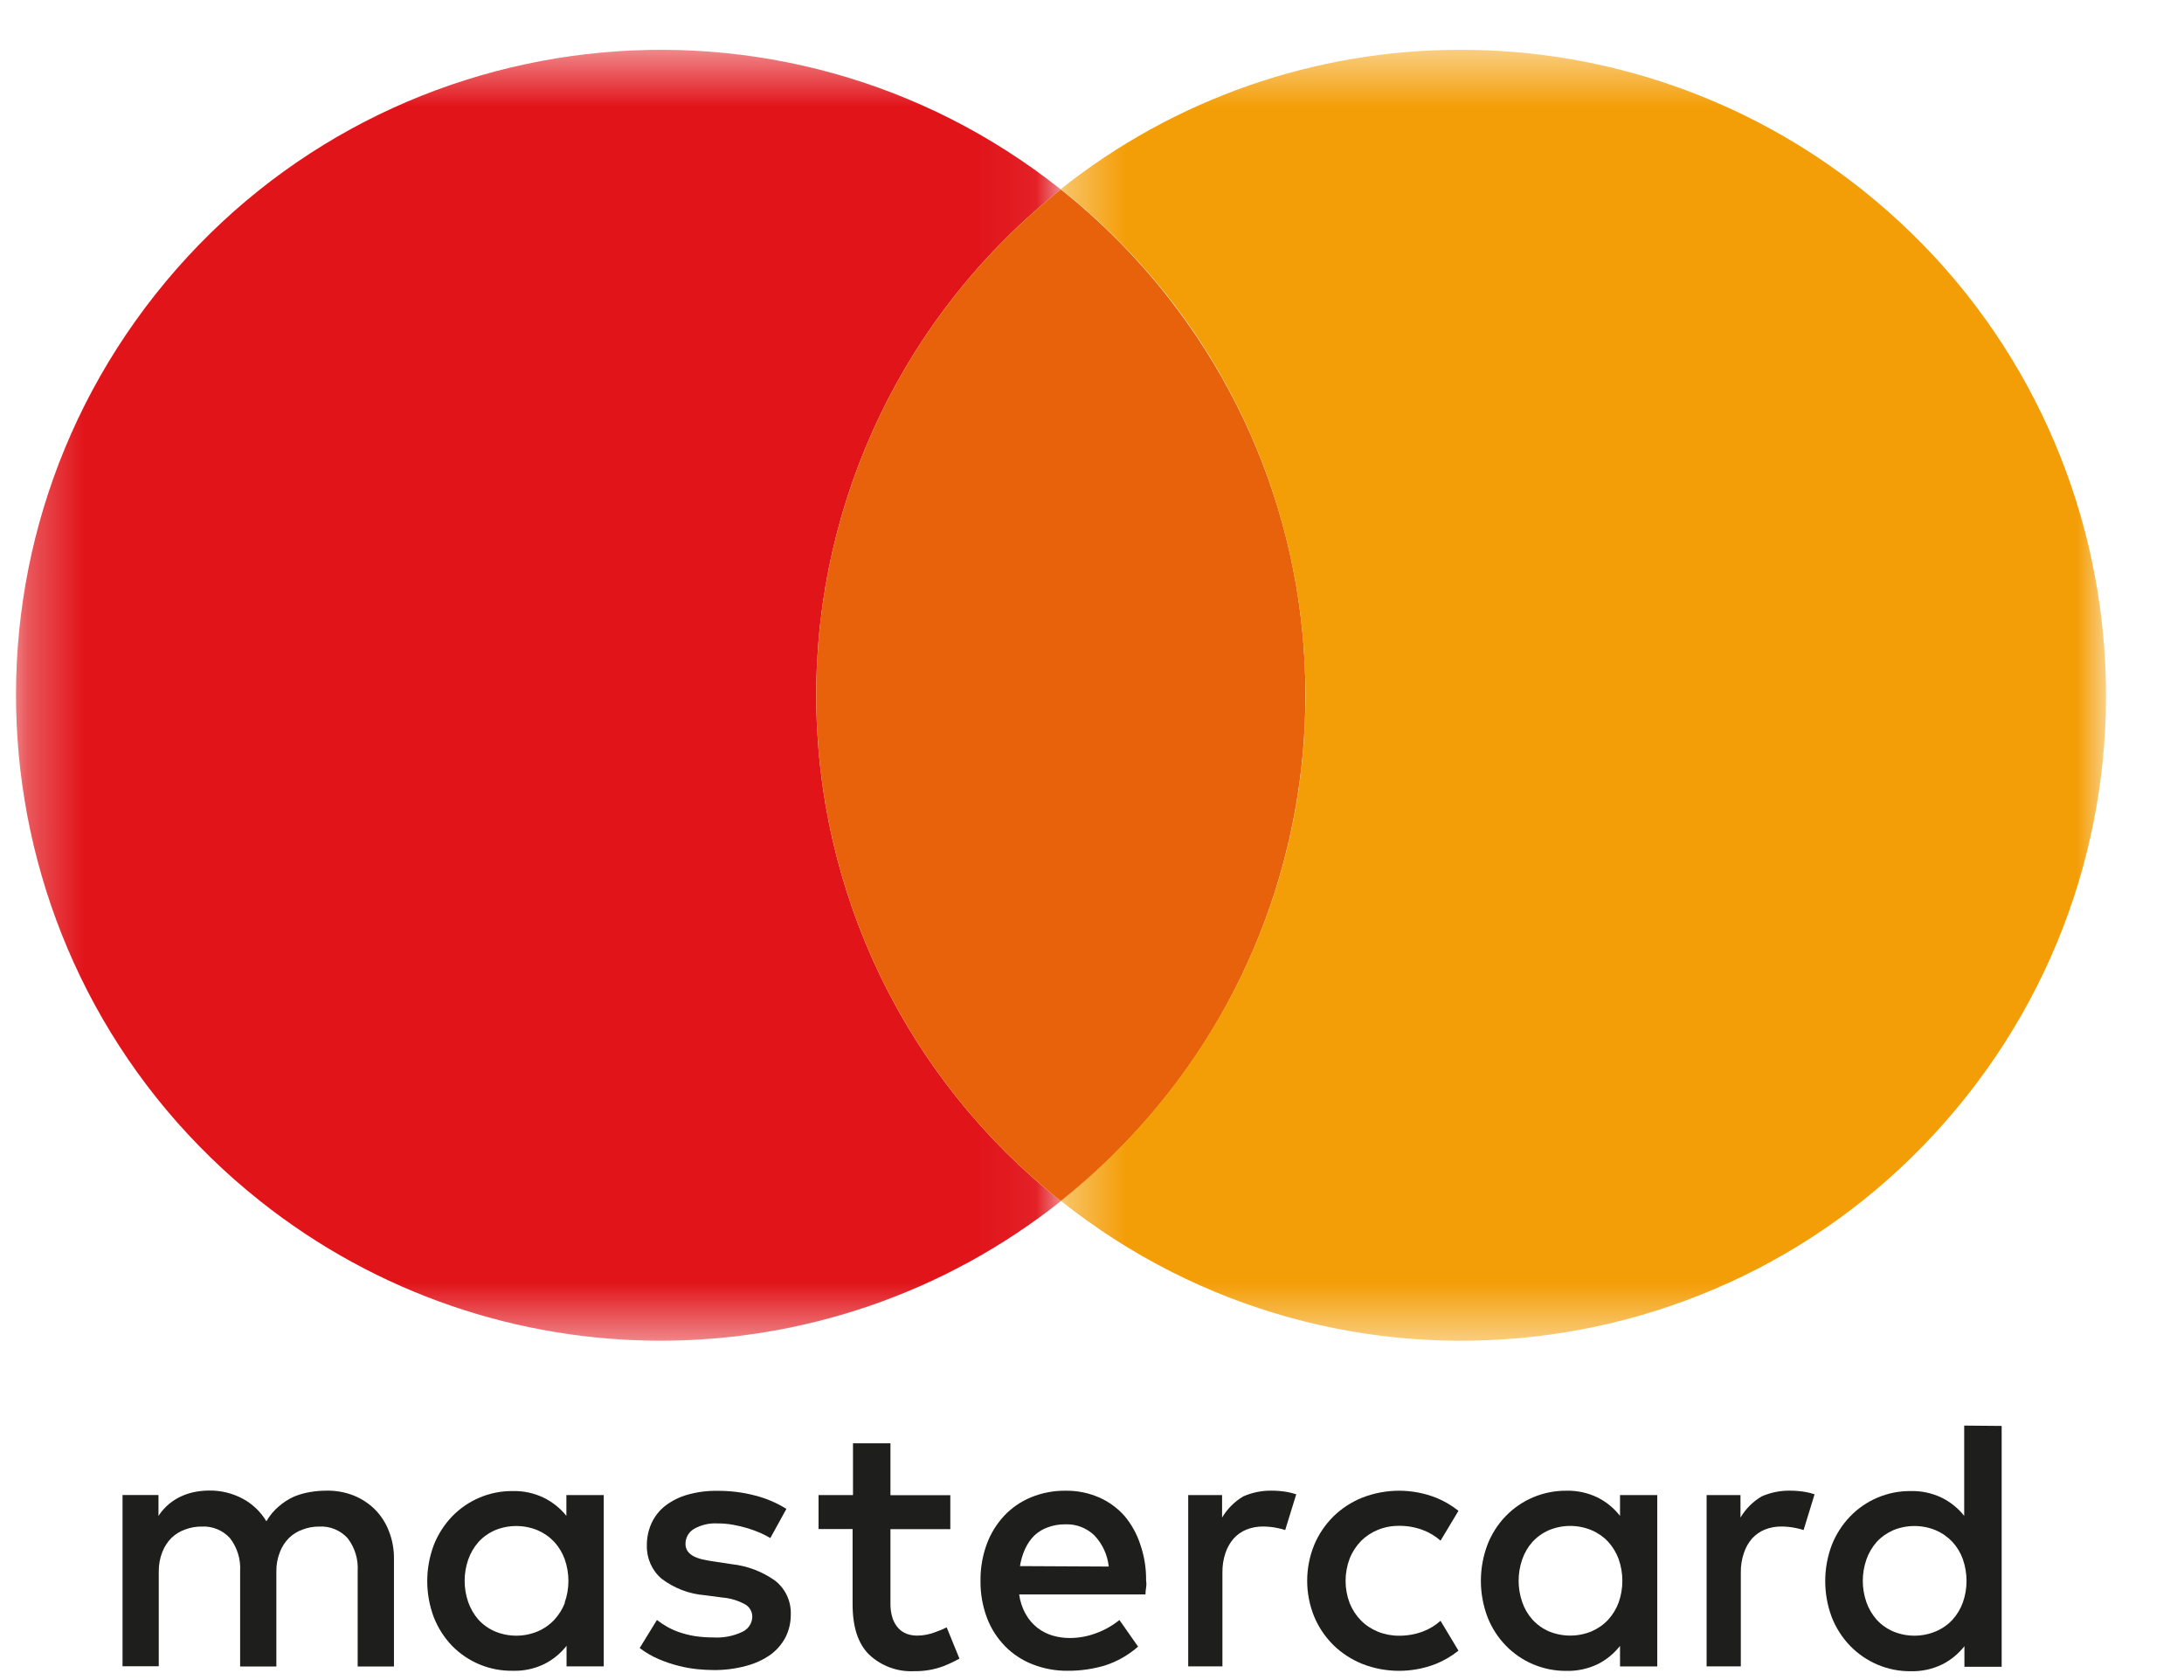
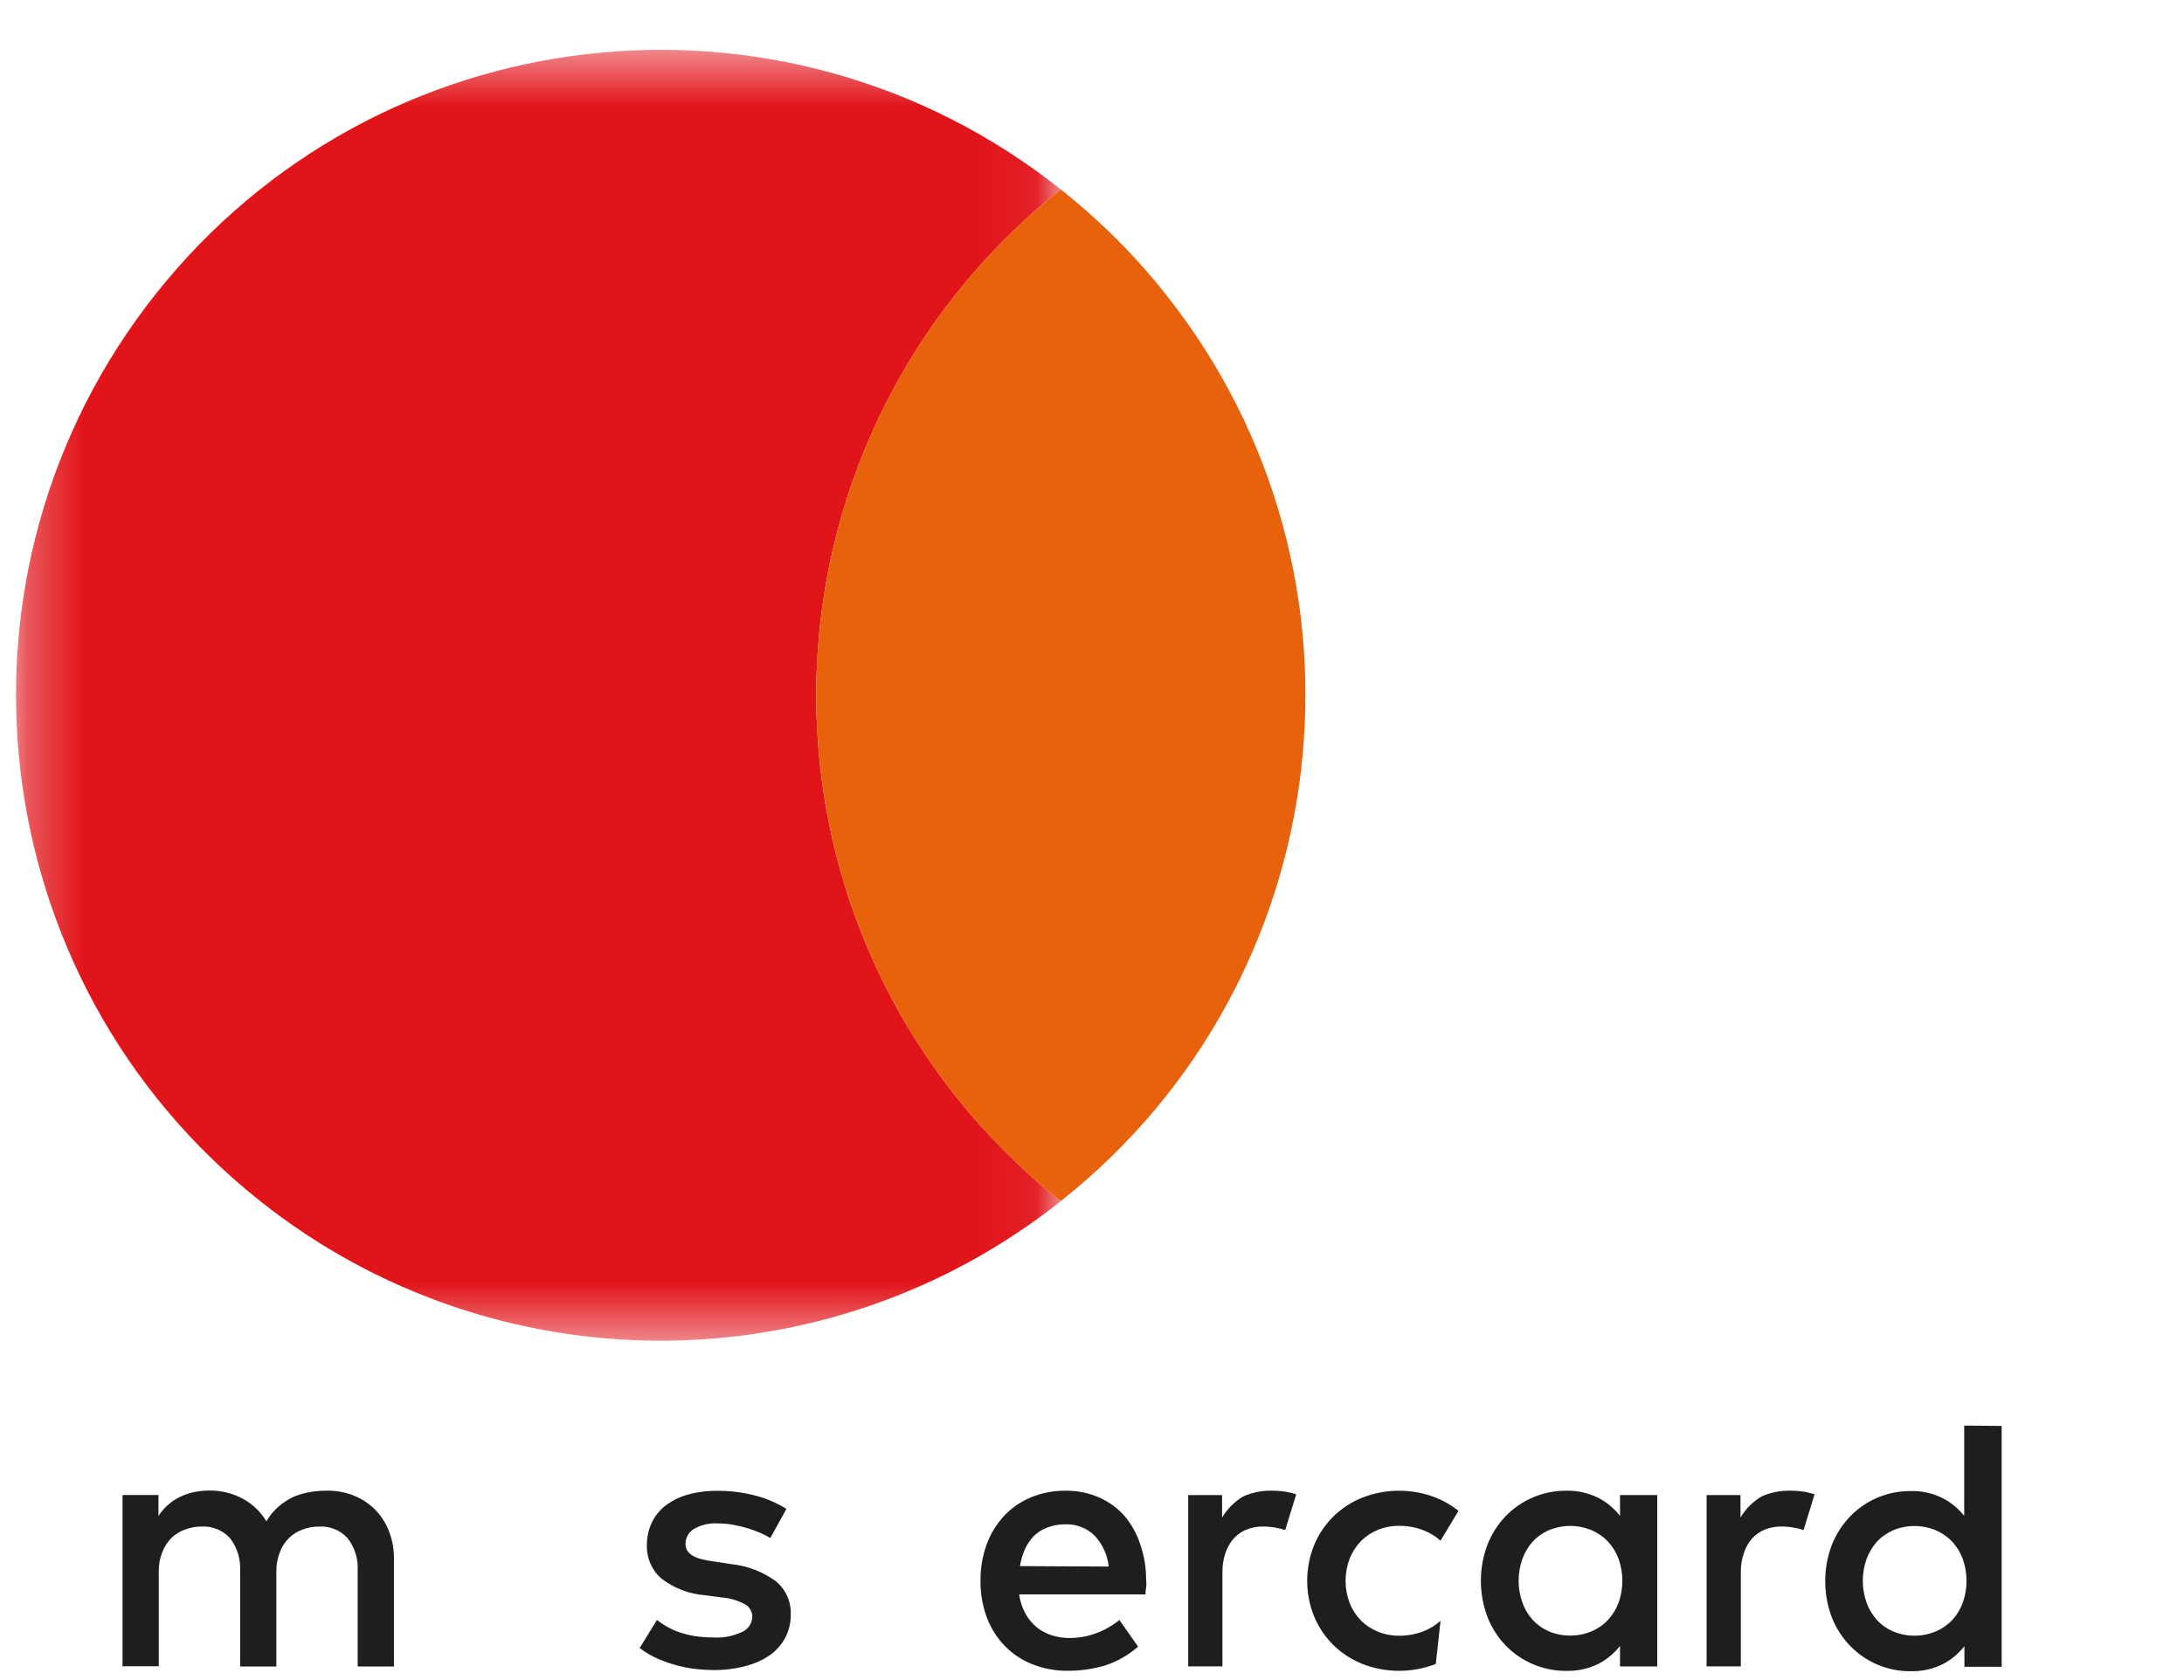
<svg xmlns="http://www.w3.org/2000/svg" xmlns:xlink="http://www.w3.org/1999/xlink" width="39px" height="30px" viewBox="0 0 39 30" version="1.1">
  <title>Page 1</title>
  <defs>
    <polygon id="path-1" points="0.286 0.489 18.943 0.489 18.943 23.539 0.286 23.539" />
    <polygon id="path-3" points="0.353 0.489 19.018 0.489 19.018 23.54 0.353 23.54" />
  </defs>
  <g id="Symbols" stroke="none" stroke-width="1" fill="none" fill-rule="evenodd">
    <g id="elementen/footer" transform="translate(-1145, -768)">
      <g id="Group" transform="translate(0, -72)">
        <g id="elementen/footer">
          <g id="Page-1" transform="translate(1145, 840)">
            <path d="M6.7,26.958 C6.591,26.849 6.462,26.764 6.319,26.706 C6.166,26.645 6.001,26.615 5.836,26.618 C5.738,26.618 5.64,26.625 5.542,26.642 C5.44,26.658 5.341,26.686 5.246,26.726 C5.151,26.769 5.062,26.827 4.983,26.895 C4.892,26.971 4.816,27.062 4.757,27.165 C4.656,26.996 4.511,26.857 4.339,26.764 C4.154,26.664 3.946,26.613 3.736,26.616 C3.657,26.616 3.578,26.623 3.5,26.637 C3.417,26.651 3.335,26.676 3.258,26.709 C3.082,26.784 2.933,26.91 2.83,27.069 L2.83,26.696 L2.188,26.696 L2.188,29.753 L2.835,29.753 L2.835,28.06 C2.834,27.942 2.855,27.824 2.898,27.715 C2.935,27.619 2.991,27.533 3.063,27.46 C3.132,27.394 3.215,27.344 3.304,27.312 C3.4,27.276 3.499,27.258 3.6,27.259 C3.792,27.248 3.978,27.324 4.107,27.466 C4.237,27.634 4.301,27.844 4.288,28.057 L4.288,29.757 L4.935,29.757 L4.935,28.06 C4.933,27.942 4.955,27.824 4.998,27.715 C5.034,27.619 5.09,27.533 5.163,27.46 C5.232,27.394 5.314,27.344 5.404,27.312 C5.499,27.276 5.599,27.258 5.7,27.259 C5.891,27.248 6.077,27.324 6.207,27.466 C6.337,27.634 6.401,27.844 6.387,28.057 L6.387,29.757 L7.035,29.757 L7.035,27.837 C7.037,27.667 7.007,27.498 6.944,27.339 C6.89,27.196 6.806,27.067 6.7,26.958" id="Fill-1" fill="#1E1E1C" />
-             <path d="M10.089,28.616 C10.045,28.731 9.98,28.836 9.896,28.926 C9.813,29.014 9.712,29.084 9.601,29.131 C9.357,29.233 9.082,29.233 8.838,29.131 C8.725,29.082 8.625,29.011 8.542,28.92 C8.463,28.829 8.401,28.722 8.361,28.608 C8.276,28.362 8.276,28.094 8.361,27.849 C8.401,27.734 8.463,27.628 8.542,27.537 C8.625,27.446 8.725,27.375 8.838,27.325 C9.082,27.224 9.357,27.224 9.601,27.325 C9.712,27.373 9.813,27.443 9.896,27.531 C9.978,27.62 10.042,27.726 10.083,27.839 C10.173,28.092 10.173,28.366 10.083,28.618 L10.089,28.616 Z M10.114,27.068 C10.007,26.934 9.871,26.825 9.718,26.748 C9.543,26.662 9.35,26.62 9.155,26.625 C8.748,26.621 8.356,26.785 8.072,27.079 C7.932,27.226 7.822,27.398 7.747,27.587 C7.59,28.004 7.59,28.463 7.747,28.88 C7.822,29.069 7.932,29.242 8.072,29.388 C8.358,29.68 8.75,29.841 9.158,29.834 C9.353,29.84 9.546,29.798 9.721,29.713 C9.876,29.635 10.011,29.524 10.117,29.388 L10.117,29.755 L10.781,29.755 L10.781,26.697 L10.114,26.697 L10.114,27.068 Z" id="Fill-3" fill="#1E1E1C" />
            <path d="M13.841,28.225 C13.611,28.061 13.342,27.96 13.061,27.93 L12.745,27.882 C12.675,27.872 12.609,27.86 12.547,27.846 C12.492,27.834 12.438,27.815 12.388,27.79 C12.346,27.769 12.309,27.738 12.281,27.701 C12.253,27.662 12.24,27.614 12.241,27.566 C12.241,27.459 12.297,27.359 12.389,27.303 C12.518,27.229 12.665,27.194 12.814,27.203 C12.908,27.202 13.003,27.211 13.096,27.228 C13.184,27.244 13.272,27.265 13.358,27.291 C13.435,27.315 13.511,27.343 13.584,27.375 C13.643,27.402 13.701,27.431 13.756,27.464 L14.043,26.943 C13.871,26.836 13.682,26.755 13.485,26.705 C13.264,26.647 13.036,26.619 12.807,26.621 C12.63,26.618 12.452,26.641 12.281,26.689 C12.138,26.728 12.004,26.795 11.885,26.884 C11.779,26.965 11.695,27.071 11.638,27.191 C11.579,27.318 11.549,27.459 11.551,27.599 C11.546,27.825 11.641,28.042 11.814,28.19 C12.038,28.36 12.306,28.463 12.587,28.485 L12.906,28.527 C13.046,28.538 13.183,28.581 13.307,28.649 C13.385,28.694 13.433,28.776 13.434,28.866 C13.433,28.983 13.364,29.089 13.258,29.138 C13.096,29.215 12.918,29.25 12.738,29.239 C12.626,29.24 12.514,29.231 12.402,29.214 C12.31,29.199 12.219,29.176 12.131,29.146 C12.055,29.12 11.981,29.087 11.911,29.047 C11.848,29.012 11.788,28.971 11.731,28.927 L11.423,29.428 C11.53,29.509 11.646,29.577 11.769,29.629 C11.885,29.678 12.005,29.718 12.127,29.748 C12.236,29.776 12.346,29.795 12.458,29.806 C12.562,29.816 12.654,29.821 12.733,29.821 C12.932,29.824 13.131,29.799 13.323,29.747 C13.482,29.706 13.632,29.637 13.766,29.542 C13.874,29.461 13.964,29.356 14.027,29.236 C14.09,29.111 14.122,28.973 14.121,28.833 C14.131,28.597 14.027,28.37 13.841,28.225" id="Fill-5" fill="#1E1E1C" />
            <path d="M18.214,27.965 C18.23,27.861 18.26,27.758 18.304,27.661 C18.344,27.572 18.399,27.491 18.468,27.421 C18.537,27.356 18.617,27.306 18.707,27.274 C18.808,27.236 18.916,27.217 19.024,27.219 C19.217,27.211 19.405,27.284 19.543,27.417 C19.687,27.569 19.777,27.765 19.799,27.973 L18.214,27.965 Z M20.076,27.064 C19.949,26.923 19.794,26.811 19.62,26.736 C19.434,26.656 19.232,26.616 19.03,26.619 C18.819,26.616 18.609,26.656 18.413,26.736 C18.232,26.81 18.068,26.922 17.934,27.064 C17.797,27.211 17.69,27.384 17.621,27.572 C17.544,27.782 17.506,28.004 17.509,28.227 C17.506,28.452 17.545,28.676 17.624,28.888 C17.695,29.077 17.805,29.249 17.946,29.394 C18.085,29.536 18.254,29.647 18.439,29.719 C18.641,29.798 18.856,29.837 19.071,29.834 C19.295,29.835 19.518,29.803 19.732,29.739 C19.95,29.669 20.15,29.554 20.323,29.403 L19.99,28.928 C19.864,29.029 19.721,29.11 19.568,29.165 C19.421,29.22 19.265,29.248 19.108,29.249 C19.003,29.25 18.897,29.235 18.795,29.205 C18.697,29.176 18.605,29.129 18.524,29.066 C18.44,28.999 18.37,28.918 18.318,28.825 C18.256,28.716 18.216,28.595 18.199,28.471 L20.455,28.471 C20.455,28.432 20.459,28.392 20.466,28.349 C20.473,28.308 20.473,28.265 20.466,28.222 C20.469,28 20.433,27.779 20.359,27.569 C20.298,27.384 20.202,27.213 20.076,27.064 L20.076,27.064 Z" id="Fill-7" fill="#1E1E1C" />
            <path d="M28.904,28.616 C28.862,28.729 28.798,28.835 28.716,28.924 C28.633,29.013 28.532,29.082 28.421,29.13 C28.177,29.231 27.903,29.231 27.658,29.13 C27.546,29.081 27.446,29.009 27.363,28.918 C27.283,28.828 27.221,28.721 27.182,28.606 C27.097,28.361 27.097,28.094 27.182,27.847 C27.221,27.733 27.283,27.626 27.363,27.535 C27.446,27.445 27.546,27.373 27.658,27.324 C27.903,27.222 28.177,27.222 28.421,27.324 C28.532,27.371 28.633,27.441 28.716,27.529 C28.798,27.619 28.862,27.724 28.904,27.838 C28.993,28.091 28.993,28.365 28.904,28.617 L28.904,28.616 Z M28.929,27.068 C28.822,26.932 28.687,26.82 28.533,26.742 C28.358,26.657 28.165,26.614 27.97,26.619 C27.562,26.616 27.17,26.78 26.887,27.073 C26.746,27.219 26.636,27.392 26.562,27.582 C26.405,27.998 26.405,28.457 26.562,28.874 C26.636,29.063 26.746,29.236 26.887,29.382 C27.17,29.675 27.562,29.839 27.97,29.836 C28.164,29.841 28.358,29.799 28.533,29.715 C28.687,29.637 28.822,29.526 28.929,29.39 L28.929,29.756 L29.594,29.756 L29.594,26.697 L28.929,26.697 L28.929,27.068 Z" id="Fill-9" fill="#1E1E1C" />
-             <path d="M16.696,29.146 C16.594,29.185 16.487,29.206 16.378,29.206 C16.314,29.206 16.25,29.196 16.19,29.174 C16.133,29.152 16.083,29.118 16.042,29.073 C15.996,29.022 15.96,28.962 15.939,28.896 C15.912,28.812 15.899,28.723 15.901,28.634 L15.901,27.305 L16.97,27.305 L16.97,26.699 L15.901,26.699 L15.901,25.772 L15.232,25.772 L15.232,26.697 L14.617,26.697 L14.617,27.303 L15.225,27.303 L15.225,28.647 C15.225,29.053 15.323,29.352 15.52,29.545 C15.737,29.75 16.029,29.857 16.327,29.841 C16.504,29.844 16.681,29.814 16.847,29.752 C16.946,29.713 17.041,29.668 17.133,29.617 L16.905,29.059 C16.837,29.093 16.767,29.122 16.696,29.146" id="Fill-11" fill="#1E1E1C" />
            <path d="M22.708,26.618 C22.534,26.615 22.362,26.65 22.202,26.72 C22.046,26.812 21.916,26.942 21.823,27.098 L21.823,26.697 L21.218,26.697 L21.218,29.755 L21.829,29.755 L21.829,28.078 C21.828,27.96 21.845,27.842 21.883,27.731 C21.915,27.635 21.965,27.547 22.031,27.471 C22.094,27.402 22.172,27.347 22.26,27.312 C22.354,27.275 22.454,27.257 22.555,27.258 C22.643,27.259 22.73,27.267 22.816,27.286 C22.861,27.294 22.906,27.307 22.95,27.321 L23.147,26.683 C23.093,26.665 23.038,26.651 22.983,26.641 C22.892,26.626 22.8,26.618 22.708,26.618" id="Fill-13" fill="#1E1E1C" />
            <path d="M31.965,26.618 C31.791,26.615 31.619,26.65 31.459,26.72 C31.303,26.812 31.173,26.942 31.08,27.098 L31.08,26.697 L30.475,26.697 L30.475,29.755 L31.086,29.755 L31.086,28.078 C31.084,27.96 31.103,27.842 31.141,27.731 C31.172,27.635 31.222,27.547 31.288,27.471 C31.352,27.402 31.429,27.347 31.517,27.312 C31.61,27.275 31.711,27.257 31.812,27.258 C31.899,27.259 31.987,27.267 32.073,27.286 C32.118,27.294 32.163,27.307 32.207,27.321 L32.403,26.683 C32.35,26.665 32.295,26.651 32.24,26.641 C32.149,26.626 32.057,26.618 31.965,26.618" id="Fill-15" fill="#1E1E1C" />
            <path d="M35.05,28.617 C35.009,28.731 34.945,28.836 34.863,28.926 C34.78,29.014 34.679,29.084 34.567,29.131 C34.324,29.233 34.049,29.233 33.805,29.131 C33.693,29.082 33.592,29.011 33.51,28.92 C33.43,28.829 33.368,28.722 33.328,28.608 C33.243,28.362 33.243,28.095 33.328,27.849 C33.368,27.734 33.43,27.628 33.51,27.536 C33.592,27.446 33.693,27.375 33.805,27.325 C34.049,27.224 34.324,27.224 34.567,27.325 C34.679,27.373 34.78,27.443 34.863,27.531 C34.945,27.62 35.009,27.725 35.05,27.839 C35.139,28.092 35.139,28.366 35.05,28.618 L35.05,28.617 Z M35.075,25.456 L35.075,27.068 C34.969,26.934 34.835,26.825 34.683,26.748 C34.507,26.662 34.314,26.62 34.119,26.625 C33.712,26.621 33.32,26.785 33.037,27.079 C32.896,27.226 32.786,27.398 32.711,27.587 C32.554,28.004 32.554,28.463 32.711,28.88 C32.786,29.069 32.896,29.242 33.037,29.388 C33.32,29.681 33.712,29.846 34.119,29.842 C34.314,29.847 34.507,29.806 34.683,29.72 C34.837,29.643 34.972,29.531 35.079,29.395 L35.079,29.763 L35.744,29.763 L35.744,25.462 L35.075,25.456 Z" id="Fill-17" fill="#1E1E1C" />
-             <path d="M24.302,27.519 C24.388,27.432 24.491,27.364 24.604,27.318 C24.724,27.269 24.853,27.245 24.983,27.246 C25.125,27.244 25.267,27.269 25.401,27.318 C25.52,27.362 25.63,27.427 25.724,27.511 L26.044,26.978 C25.921,26.88 25.785,26.8 25.639,26.742 C25.217,26.578 24.749,26.578 24.328,26.742 C24.135,26.819 23.958,26.934 23.809,27.08 C23.663,27.226 23.546,27.398 23.467,27.589 C23.301,27.998 23.301,28.456 23.467,28.865 C23.546,29.056 23.663,29.228 23.809,29.374 C23.958,29.52 24.135,29.634 24.328,29.712 C24.749,29.876 25.217,29.876 25.639,29.712 C25.785,29.653 25.921,29.573 26.044,29.475 L25.724,28.942 C25.63,29.026 25.52,29.092 25.401,29.136 C25.267,29.185 25.125,29.209 24.983,29.208 C24.853,29.209 24.724,29.184 24.604,29.136 C24.491,29.089 24.388,29.022 24.302,28.935 C24.215,28.846 24.147,28.741 24.101,28.626 C24.004,28.37 24.004,28.087 24.101,27.831 C24.147,27.714 24.215,27.609 24.302,27.519" id="Fill-19" fill="#1E1E1C" />
+             <path d="M24.302,27.519 C24.388,27.432 24.491,27.364 24.604,27.318 C24.724,27.269 24.853,27.245 24.983,27.246 C25.125,27.244 25.267,27.269 25.401,27.318 C25.52,27.362 25.63,27.427 25.724,27.511 L26.044,26.978 C25.921,26.88 25.785,26.8 25.639,26.742 C25.217,26.578 24.749,26.578 24.328,26.742 C24.135,26.819 23.958,26.934 23.809,27.08 C23.663,27.226 23.546,27.398 23.467,27.589 C23.301,27.998 23.301,28.456 23.467,28.865 C23.546,29.056 23.663,29.228 23.809,29.374 C23.958,29.52 24.135,29.634 24.328,29.712 C24.749,29.876 25.217,29.876 25.639,29.712 L25.724,28.942 C25.63,29.026 25.52,29.092 25.401,29.136 C25.267,29.185 25.125,29.209 24.983,29.208 C24.853,29.209 24.724,29.184 24.604,29.136 C24.491,29.089 24.388,29.022 24.302,28.935 C24.215,28.846 24.147,28.741 24.101,28.626 C24.004,28.37 24.004,28.087 24.101,27.831 C24.147,27.714 24.215,27.609 24.302,27.519" id="Fill-19" fill="#1E1E1C" />
            <g id="Group-26" transform="translate(0, 0.401)">
              <mask id="mask-2" fill="white">
                <use xlink:href="#path-1" />
              </mask>
              <g id="Clip-25" />
              <path d="M14.576,12.014 C14.573,8.492 16.182,5.164 18.943,2.982 C13.961,-0.972 6.724,-0.132 2.775,4.856 C-1.172,9.845 -0.335,17.093 4.647,21.047 C8.834,24.37 14.755,24.37 18.943,21.047 C16.182,18.865 14.573,15.537 14.576,12.014" id="Fill-24" fill="#E1141A" mask="url(#mask-2)" />
            </g>
            <path d="M14.576,12.415 C14.573,15.937 16.182,19.266 18.943,21.447 C23.924,17.506 24.771,10.266 20.835,5.278 C20.281,4.575 19.645,3.939 18.943,3.383 C16.182,5.565 14.573,8.893 14.576,12.415" id="Fill-27" fill="#E8620B" />
            <g id="Group-31" transform="translate(18.59, 0.401)">
              <mask id="mask-4" fill="white">
                <use xlink:href="#path-3" />
              </mask>
              <g id="Clip-30" />
-               <path d="M7.488,0.489 C4.897,0.486 2.382,1.363 0.353,2.976 C5.334,6.918 6.182,14.157 2.246,19.146 C1.691,19.849 1.055,20.485 0.353,21.041 C5.331,24.999 12.57,24.165 16.522,19.181 C20.474,14.195 19.642,6.946 14.664,2.988 C12.623,1.366 10.094,0.484 7.488,0.489" id="Fill-29" fill="#F49E07" mask="url(#mask-4)" />
            </g>
          </g>
        </g>
      </g>
    </g>
  </g>
</svg>